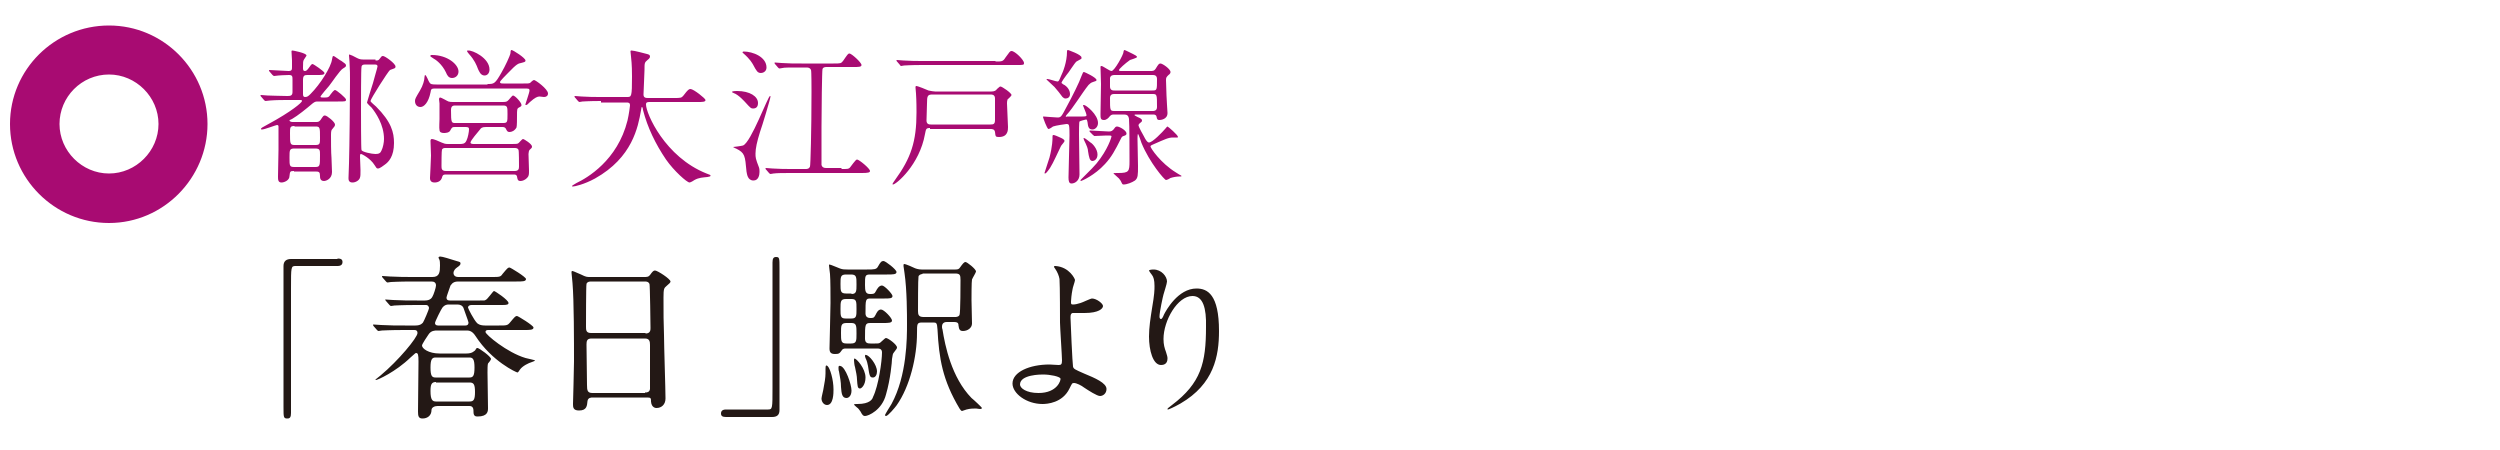
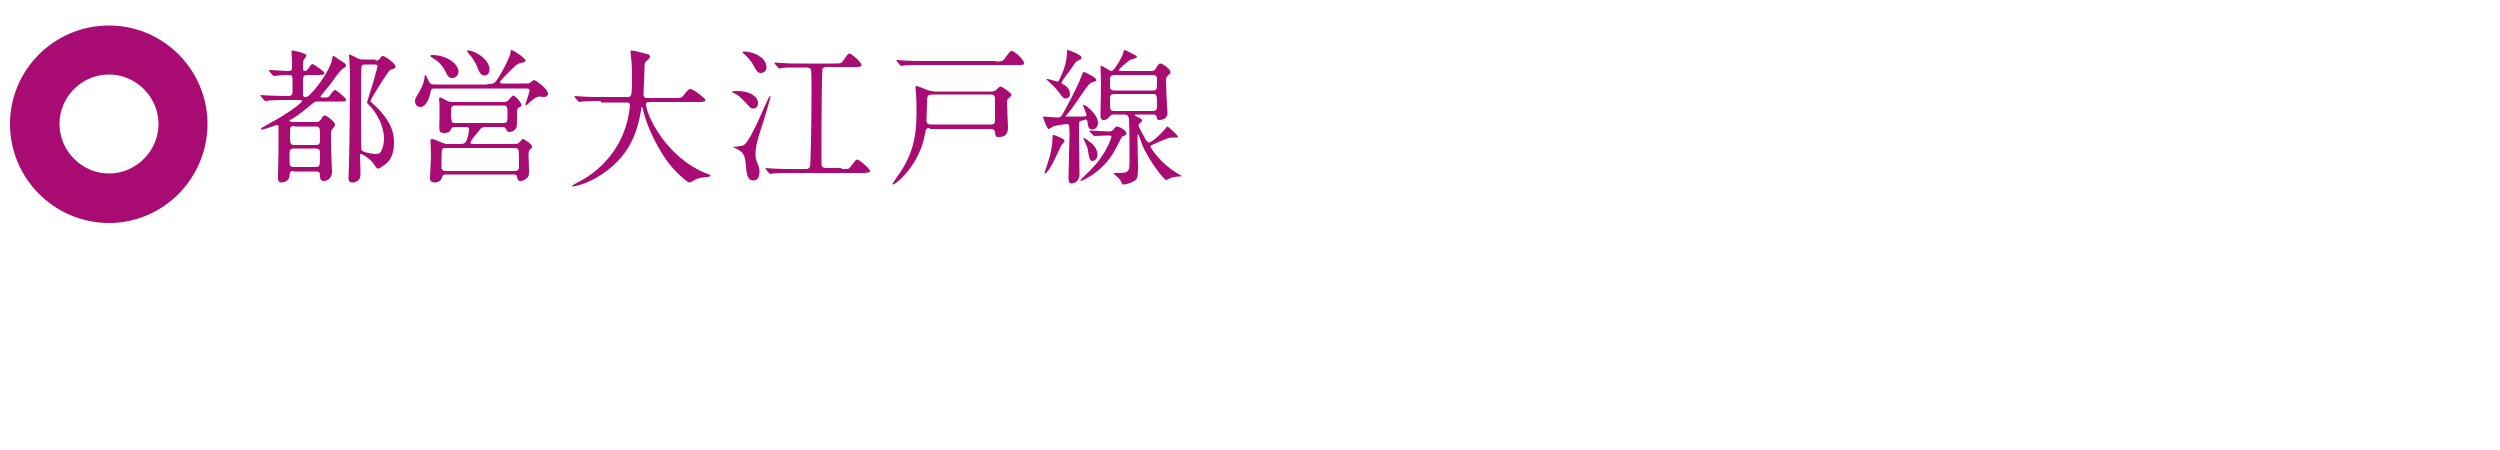
<svg xmlns="http://www.w3.org/2000/svg" viewBox="0 0 500 90">
-   <path d="M67.5 51.7c.7 0 1 .2 1 .7s-.3.8-1 .8h-8.4c-.9 0-.9.2-.9 4.4v25c0 .8-.2 1.1-.7 1.1-.8 0-.8-.2-.8-2.3V53.2c0-1 .6-1.4 1.5-1.4h9.3zm20 29.5c-.6 0-1.2.3-1.2.8 0 1.1-.8 1.7-1.8 1.7-.8 0-.9-.5-.9-1.4 0-1.6.1-8.6.1-10 0-1.4-.1-1.7-.5-1.7-.1 0-.2.1-1.1.9-3 2.9-6.6 4.5-6.9 4.5-.1 0-.1 0-.1-.1 0 0 .6-.5 1-.8 3.6-3 7.4-7.6 7.4-8.5 0-.4-.2-.6-.6-.6h-2c-3.1 0-4.1.1-4.5.1-.1 0-.6.1-.7.1s-.2-.1-.3-.2l-.7-.8-.1-.2s0-.1.1-.1c.2 0 1.3.1 1.5.1 1.7.1 3.2.1 4.8.1h2.1c1.1 0 1.4-.5 1.5-.6.2-.3 1.2-2.6 1.2-2.9 0-.1-.1-.6-.6-.6h-1.9c-3.1 0-4.1.1-4.4.1-.1 0-.6.1-.7.1-.1 0-.2-.1-.3-.2l-.7-.8c-.1-.2-.2-.2-.2-.2l.1-.1c.2 0 1.3.1 1.5.1 1.7.1 3.2.1 4.8.1H85c1.1 0 1.4-.6 1.5-.8.2-.3.7-1.8.7-2.2 0-.6-.4-.8-.9-.8h-3.7c-3.1 0-4 .1-4.4.1-.1 0-.6.1-.7.1-.1 0-.2-.1-.3-.2l-.7-.8c-.1-.1-.1-.2-.1-.2 0-.1.1-.1.1-.1.2 0 1.3.1 1.5.1 1.7.1 3.2.1 4.8.1h3.7c1.4 0 1.5-1 1.5-2.3 0-.4 0-1.1-.2-1.3 0-.1-.1-.2-.1-.3s.2-.2.3-.2c.5 0 2 .5 3.3.9.7.2.8.2.8.5 0 .2-.1.4-.7.8-.3.2-.7.6-.7 1.1s.4.8.9.8h6.7c1.6 0 1.8 0 2.2-.6 1-1.2 1.1-1.3 1.4-1.3.2 0 3.3 1.9 3.3 2.3 0 .5-.7.5-1.9.5H91.6c-1.2 0-1.4.8-1.5.8-.2.6-.8 2.2-.8 2.4 0 .2 0 .6.7.6h6c.9 0 1 0 1.1-.1.4-.1 1.5-1.8 1.7-1.8.2 0 2.9 1.8 2.9 2.4 0 .3-.3.4-1.2.4h-6.2c-.4 0-.7.2-.7.5 0 .2 1.2 2.5 1.8 3.1.1.1.5.5 1.6.5h2.8c1.5 0 1.7 0 2.2-.6 1-1.2 1.1-1.3 1.4-1.3.2 0 3.3 1.9 3.3 2.3 0 .5-.7.5-1.9.5h-7.1c-.2 0-.6 0-.6.4 0 .5 4.3 4.1 8 5.2.3.1 1.9.4 1.9.5 0 .1-.4.2-.6.3-.7.2-1.9.8-2.4 1.5-.1.2-.4.6-.5.6-.2 0-5.1-2.2-8.4-7.3-.7-1.1-1.4-1.1-1.8-1.1h-5.9c-.4 0-1.2 0-1.7.8-.2.3-1.3 1.9-1.3 2.2 0 .6 1.3 1.6 3.5 1.6h5.4c1.2 0 1.5-.5 1.7-.6.3-.5.3-.5.5-.5.3 0 2.7 1.7 2.7 2.2 0 .2-.5.8-.6.9-.1.2-.1 1.3-.1 1.8 0 1.1.1 6.1.1 7.1 0 .6 0 1.7-2.1 1.7-.4 0-.8-.1-.8-.9 0-.5 0-1.2-.8-1.2h-6.4zm-.4-9.7c-.7 0-1 .4-1 2 0 1.7.3 2 1 2h6.8c.7 0 1-.3 1-2 0-1.6-.3-2-1-2h-6.8zm.1 4.9c-.9 0-1.1.5-1.1 1.8 0 1.8.4 2.1 1.1 2.1h6.7c.8 0 1.1-.3 1.1-1.9 0-1.6-.3-1.9-1.1-1.9h-6.7zm5.9-11.3c.4 0 .6-.2.6-.6 0-.2-1-2.8-1-2.9-.2-.5-.7-.7-1.2-.7h-1.7c-.3 0-.8 0-1.3.6-.2.2-1.5 2.8-1.5 3.1s.2.5.6.5h5.5zm25.4 14.4c-.2 0-.9 0-1 .7-.1.9-.1 1.9-1.7 1.9-1.2 0-1.2-.7-1.2-1.3 0-.1.2-7.2.2-8.5 0-3.8 0-12.2-.3-15.7 0-.3-.2-1.8-.2-2.1 0-.2 0-.3.2-.3.1 0 .3.1 1.7.7 1 .5 1.2.5 1.8.5h10.7c.7 0 1 0 1.3-.4.5-.7.7-.9 1-.9.5 0 3.1 1.7 3.1 2.2 0 .2-.2.4-.8.9-.5.4-.6.6-.6 2.3 0 3.8 0 4.4.1 7.5 0 2 .3 10.9.3 12.7 0 1.2-.8 1.9-1.8 1.9-.1 0-1 0-1.1-1.3 0-.6 0-.8-.7-.8h-11zm10.6-12.8c1 0 1-.7 1-1.1 0-.4-.1-8.6-.2-8.8-.2-.5-.7-.5-.9-.5h-10.9c-.5 0-.8.3-.8.5-.1.3-.1 7.9-.1 8.5 0 .7 0 1.3 1 1.3h10.9zm-.1 11.8c.3 0 .9 0 1-.7V69c0-.7-.1-1.3-1-1.3h-10.7c-.9 0-1 .5-1 1.2 0 1.2.1 6.8.1 8.1 0 1.1.1 1.6 1.1 1.6H129zm16.2 4.9c-.7 0-1-.2-1-.7s.3-.8 1-.8h8.4c.9 0 .9-.2.9-4.4v-25c0-.8.2-1.1.7-1.1.7 0 .7.2.7 2.3V82c0 1-.5 1.4-1.5 1.4h-9.2zm21.5-5.5c0 .7 0 3.1-1.3 3.1-.6 0-1.1-.6-1.1-1.3 0-.3.4-1.8.4-2 .2-1 .4-2.2.4-3 0-1.5 0-1.6.2-1.6 0 0 .1 0 .2.1.5.4 1.2 2.7 1.2 4.7zm8.3-9.2c.8 0 .9 0 1.3-.4.5-.4.7-.7.9-.7.4 0 2.2 1.3 2.2 1.9 0 .2-.1.3-.7 1.1-.1.1-.2.4-.3 1.2 0 .5-.3 4-1.2 7.1-.8 3.1-3.5 4.3-4.2 4.3-.3 0-.5-.1-.9-.9-.2-.3-.5-.7-.7-.8-.1-.1-.6-.5-.6-.6s.4-.1.7-.1c2.5 0 3-1 3.1-1.4 1.1-2.2 1.8-7.2 1.8-8.9 0-.8-.6-.8-1.1-.8h-6.2c-.3 0-.6.1-.7.3-.5.7-.6.8-1.4.8-.8 0-1.1-.3-1.1-1.1 0-.6.2-7.9.2-9.1 0-1.4 0-4.6-.1-5.8 0-.2-.2-1.4-.2-1.7 0-.1 0-.2.1-.2.2 0 1.8.7 2.1.8.5.2 1 .2 1.5.2h3.9c1.4 0 1.9 0 2.2-.6.5-.9.7-1.1 1.1-1.1.4 0 2.6 1.7 2.6 2.2 0 .5-.7.5-1.9.5h-3.3c-1.1 0-1.1.2-1.1 2.1 0 1.2.1 1.8 1 1.8.7 0 .9 0 1.2-.6.2-.4.6-1.1 1.2-1.1.5 0 2.1 1.7 2.1 2.1 0 .5-.6.5-1.6.5h-2.8c-1 0-1 .2-1 3 0 .9.8.9 1 .9.5 0 .7 0 1-.6.2-.4.5-1.1 1.1-1.1s2.2 1.7 2.2 2.2-.7.5-1.9.5h-2.4c-1.1 0-1.1.3-1.1 3.1 0 .9.5 1 1.1 1h.9zm-4.7 9.4c0 1.1-.6 1.5-1 1.5-.9 0-1-.9-1.1-2.2 0-1-.2-2-.4-3.1-.1-.2-.1-.6-.1-.8 0-.3.1-.4.4-.3 1 .2 2.2 3.7 2.2 4.9zm0-19.3c1 0 1-.6 1-1.9 0-1.5 0-2-1.1-2h-1c-1.1 0-1.1.5-1.1 1.9s0 1.9 1.1 1.9h1.1zm0 4.9c1 0 1-.5 1-1.9 0-1.5 0-2-1-2h-1.1c-1.1 0-1.1.5-1.1 2 0 1.4 0 1.9 1 1.9h1.2zm-.1 5c1.1 0 1.1-.5 1.1-2s0-2.1-1-2.1h-1c-1.1 0-1.1.5-1.1 2 0 1.6 0 2.1 1.1 2.1h.9zm1.8 9c-.5 0-.5-.5-.6-1.8 0-.6-.2-1.6-.4-2.5-.1-.2-.2-1.1-.2-1.3 0-.2 0-.4.1-.4.4 0 2.2 2 2.2 3.8 0 1.5-.8 2.2-1.1 2.2zm3.4-3.4c0 .6-.3 1.2-.8 1.2-.6 0-.7-.2-1-2.3-.1-.5-.2-1-.5-1.6 0-.1-.1-.2-.1-.4s.1-.3.2-.2c.6 0 2.2 1.9 2.2 3.3zm15.7-20.4c.5 0 .7-.1.9-.4.5-.7.8-1.1 1.1-1.1.3 0 2.1 1.4 2.1 1.9 0 .2-.7 1.3-.8 1.6-.1.4-.1 3.5-.1 4.1 0 .7.1 3.9.1 4.7 0 .9-.9 1.5-1.8 1.5-.7 0-.8-.4-.9-1.1 0-.4-.1-.7-.9-.7h-1.4c-.2 0-1 0-1 .9 0 .2 0 .4.1.6.5 3.2 1.8 9.6 5.8 13.7.4.3 2.1 1.9 2.1 2s-.2.2-.4.2-.7-.1-.8-.1c-.4 0-1.2 0-1.9.2-.1 0-.8.3-.9.3-.2 0-.4-.4-.5-.5-3.4-5.7-4.1-10-4.4-15.8-.1-1.4-.2-1.4-1-1.4h-2c-1.1 0-1.1.2-1.1 2.1 0 4.7-1.4 10.7-4.1 14.5-.3.4-1.7 2.1-2.1 2.1-.1 0-.2-.1-.2-.2s1.1-1.9 1.3-2.2c3.1-5.7 3.1-13.2 3.1-16 0-1.8 0-6.8-.5-10.2 0-.2-.2-1.2-.2-1.4 0-.1 0-.4.1-.4.4 0 1.9.7 2.1.8.2.1.8.3 1.4.3h6.8zm-6.6.9c-.4 0-.8.3-.8.5-.1.4-.1 6.2-.1 6.9s.1 1.2 1.1 1.2h6.3c.2 0 .7 0 .9-.4.2-.4.2-6.4.2-7 0-1-.1-1.3-1.1-1.3h-6.5zM215 56c0 .3-.5 1.6-.5 1.9-.2.9-.3 2.2-.3 2.4 0 .5 0 .6.4.6s.9-.1 1.5-.3c.4-.1 2-.9 2.3-.9.9 0 2.2 1 2.2 1.5s-.8 1.4-3.7 1.4h-2.4c-.3.1-.4.3-.4.9 0 .7.4 9.4.5 9.8.1.5.4.6 2.2 1.4 2.2.9 4.5 1.9 4.5 3.1 0 .9-.7 1.4-1.3 1.4-.6 0-2.3-1.1-3.2-1.7-.5-.4-1.5-.9-2-.9-.4 0-.4.1-.9 1.1-1.4 2.9-4.5 3.1-5.4 3.1-3.2 0-6-2.1-6-4.1 0-2.3 3.4-3.8 7.4-3.8.3 0 1.6.1 1.8.1.5 0 .7-.1.7-.9 0-.9-.4-6.7-.4-7.6 0-.3 0-7.4-.1-8.7-.1-.6-.4-1.4-.9-2.1 0 0-.2-.2-.2-.4 0-.1.2-.1.3-.1 2.8.2 3.9 2.6 3.9 2.8zm-6.4 18.9c-.4 0-4.6 0-4.6 2 0 .7 1.2 1.7 3.7 1.7 3.8 0 4.5-2.6 4.4-2.9-.2-.4-2-.8-3.5-.8zm29.9-15.7c-3 0-5.8 4.9-5.8 8.6 0 1.1.2 1.8.5 2.6.2.7.3.9.3 1.3 0 1.2-.9 1.3-1.3 1.3-1.6 0-2.4-2.9-2.4-5.7 0-1.8.3-3.7.6-5.6.5-2.9.5-3.7.5-4.5 0-1.2-.2-1.8-.5-2.2-.1-.1-.6-.8-.6-.9 0-.1.4-.2.9-.2 1.6 0 2.7 1.4 2.7 2.4 0 .4-.6 2.2-.7 2.6-.1.3-.8 3.5-.8 4.4 0 .1 0 .5.3.5.2 0 .4-.4.6-.9.4-.8 2.8-5.2 6.5-5.2 2.2 0 4.5 1.2 4.5 8.5 0 5-1 10.6-7.7 14.5-1.4.8-2.4 1.2-2.5 1.2-.1 0-.1 0-.1-.1s.1-.2.9-.8c5.8-4.4 6.8-8.4 6.8-15.6.1-3.8-.6-6.2-2.7-6.2z" fill="#231815" />
  <path d="M58.8 34.2c-.8 0-.8.1-.9 1 0 .9-1.1 1.3-1.6 1.3-.7 0-.7-.6-.7-1.2 0-.8.1-4.6.1-5.4v-4.5c0-.2 0-.4-.3-.4-.2 0-2.5.9-3 .9-.1 0-.2 0-.2-.1 0-.2.2-.3 1.5-1 4.6-2.5 6.7-4.3 6.7-4.6 0-.2-.1-.2-.6-.2h-2.3c-.8 0-2.3 0-3.5.1-.1 0-.8.1-.9.1-.1 0-.2-.1-.3-.2l-.6-.7c-.1-.1-.1-.1-.1-.2s.1-.1.1-.1c.2 0 1.1.1 1.3.1.7 0 2.4.1 3.9.1.6 0 1.1 0 1.1-.8V16c0-.7 0-1-.7-1-1 0-2 .1-2.1.1-.1 0-.8.1-.9.1-.1 0-.1-.1-.3-.2l-.6-.7c-.1-.1-.1-.1-.1-.2s.1-.1.1-.1c.5 0 3.2.2 3.8.2.7 0 .7-.3.7-.8v-1.3c0-.3-.1-1.7-.1-1.8 0-.2.1-.2.2-.2s2.8.5 2.8 1c0 .1-.4.6-.5.8-.2.3-.2.6-.2 1.6 0 .4 0 .7.4.7.3 0 .5-.3.6-.4.5-.7.7-1 .9-1 .2 0 2.4 1.5 2.4 1.8 0 .4-.6.4-1.6.4h-1.8c-.6 0-.9.1-.9 1v2.8c0 .4.1.6.4.6.4 0 .6-.1 1.1-.6 2-2 4.1-5.4 4.3-6.9.1-.5.1-.7.3-.7.2 0 1.3.9 1.6 1 .7.5.9.6.9.9 0 .2-.1.3-.6.6-.6.3-2.3 2.9-2.8 3.5-.3.3-1.7 2-1.7 2.1 0 .2.2.2.4.2h.6c.5 0 .7-.1 1-.6.2-.3.7-.9.9-.9.3 0 2.2 1.6 2.2 1.9 0 .4-.1.4-1.6.4h-4c-.4 0-.6 0-1.1.4-1.3 1.1-2.9 2.4-4.1 3.1-.4.2-.5.2-.5.3 0 .2.4.3.6.3h4.8c.5 0 .6-.2.8-.4.6-.9.6-.9.9-.9.4 0 2 1.3 2 1.8 0 .3-.1.4-.6 1-.1.1-.2.3-.2 1.1 0 1.2 0 3.5.1 4.6 0 .4.1 2.4.1 2.8 0 1.4-1.2 1.8-1.6 1.8-.8 0-.8-.7-.8-1 0-.8-.2-.9-.9-.9h-4.3zm.1-9c-.9 0-.9.3-.9 1.4 0 2.1 0 2.4.9 2.4h4.2c.9 0 .9-.3.9-1.4 0-2.1 0-2.3-.9-2.3h-4.2zm0 4.5c-1 0-1 .3-1 1.8 0 1.7 0 1.9 1 1.9H63c1 0 1-.2 1-2.4 0-1 0-1.3-1-1.3h-4.1zm16.2-17.6c.4 0 .6 0 .8-.3.4-.5.4-.6.7-.6.4 0 2.5 1.5 2.5 2.1 0 .1 0 .2-.1.3s-.8.3-1 .4c-.4.3-3.9 5.8-3.9 6.2 0 .2.9.9 1.1 1.1 3.1 3.1 3.6 5.2 3.6 7.3 0 2.7-1.1 3.8-1.8 4.3-.3.2-1 .8-1.4.8-.3 0-.3-.1-.7-.7-.8-1.3-2.5-2.2-2.7-2.2-.2 0-.2.2-.2.5 0 .4.1 2.3.1 2.7 0 .9 0 1.2-.1 1.5-.1.5-.8 1-1.5 1-.8 0-.8-.6-.8-.9 0-.4.1-2.5.1-2.9.1-3.5.2-12.8.2-16.6 0-.8 0-2.3-.1-3.8 0-.2-.1-1.1-.1-1.2 0-.1 0-.2.1-.2s1 .4 1.5.7c.4.2.7.3 1.2.3h2.5zm-2.1.8c-.5 0-.7.2-.7.5-.1.3-.1 7.3-.1 8.6 0 .8 0 7.9.1 8 .1.4 2.1.8 2.8.8.7 0 1-.2 1.2-.7.3-.6.5-1.6.5-2.3 0-2.9-1.7-5.3-2.5-6.3-.1-.1-.9-.8-.9-1 0-.1 1-3.3 1.2-3.9.1-.5.9-3.1.9-3.3 0-.4-.3-.4-.7-.4H73zm24.5 3.9c1.3 0 1.5 0 2.8-2.3.7-1.2 1.7-3.3 1.8-3.9 0-.5.1-.6.2-.6.3 0 2.8 1.6 2.8 2.1 0 .3-.2.3-.9.5-.5.1-.8.1-2.6 2-.4.4-1.6 1.6-1.6 1.8 0 .3.3.3.7.3h4c.9 0 1 0 1.3-.1.1-.1.6-.6.8-.6.3 0 2.8 1.8 2.8 2.7 0 .5-.4.7-.8.7-.1 0-.8-.1-.9-.1-.4 0-.9.2-1.9 1.1-.5.5-.6.6-.8.6-.2 0-.1-.1-.1-.2s.8-2.3.8-2.7-.2-.4-1.1-.4H87.4c-1.1 0-1.2 0-1.3.8-.4 2-1.3 2.9-2 2.9s-1.1-.5-1.1-1.2c0-.4.1-.6 1-2.1.6-1 .9-2.1.9-2.7 0-.2.1-.4.1-.4.3 0 .7 1.3.9 1.5.2.3.3.4 1.4.4h10.2zm-5.6 12c.6 0 1.1 0 1.4-.7.3-.6.5-1.8.5-2.2 0-.5-.2-.5-1-.5H91c-.6 0-.6.1-.9.6-.2.6-1.1.6-1.3.6-.4 0-.9-.1-.9-.6-.1-.3 0-1.9 0-2.2v-3.1c0-.1-.1-.8-.1-.9 0-.1.1-.3.2-.3.3 0 1.4.7 1.7.8.3.1.5.1 1.1.1h9.1c1.2 0 1.3 0 1.6-.2.2-.1.9-1.1 1.1-1.1.4 0 1.7 1.4 1.7 1.9 0 .2-.1.3-.5.5s-.4.4-.4 1.7c0 .5 0 2-.1 2.3-.4.7-1 .9-1.4.9-.4 0-.5-.2-.7-.6-.1-.3-.4-.4-.7-.4h-3.3c-.8 0-1 .2-1.2.5-.4.5-1.9 2.2-1.9 2.6 0 .3.4.3.8.3h7.3c.6 0 1.2 0 1.4-.1.2-.1.8-.9 1-.9.2 0 1.8 1 1.8 1.5 0 .3-.1.3-.5.7-.1.1-.2.5-.2.8 0 .5.1 2.8.1 3.3 0 .8 0 1.1-.4 1.5-.4.4-.9.6-1.3.6-.6 0-.6-.4-.7-.9-.1-.4-.4-.4-.7-.4H89.1c-.5 0-.6.2-.7.6-.2.7-.8 1-1.5 1-.9 0-.9-.7-.9-.9 0-.2.2-3.8.2-4.5 0-.4-.1-2.5-.1-2.9 0-.1 0-.4.3-.4s1.3.4 1.9.7c.5.2.7.3 1.3.3h2.3zM86.4 11c3.1 0 5.3 1.9 5.3 3.3 0 .8-.6 1.3-1.3 1.3-.7 0-1-.6-1.2-1.1-.8-1.7-2.1-2.6-2.5-2.8-.6-.4-.7-.4-.6-.6 0-.1.2-.1.3-.1zm2.8 18.6c-.4 0-.6 0-.8.3-.1.2-.1 2.8-.1 3.3s0 1 .9 1h13.7c.8 0 .9-.4.9-.9 0-.4 0-3.2-.1-3.3-.1-.4-.6-.4-.8-.4H89.2zm1.9-8.5c-.4 0-.9 0-.9.9 0 2.6.1 2.6.9 2.6h9.5c.9 0 .9-.2.9-1.8 0-1.4 0-1.7-.9-1.7h-9.5zm6.8-7.2c0 .7-.4 1.2-1 1.2-.8 0-1.1-.9-1.3-1.3-.3-.8-.7-1.8-1.8-3-.1-.1-.4-.5-.4-.6 0-.1.2-.1.2-.1.9-.1 4.3 1.5 4.3 3.8zm22.3 6.3c-2.6 0-3.4.1-3.7.1-.1 0-.5.1-.6.1-.1 0-.2-.1-.3-.2l-.6-.7c-.1-.1-.1-.1-.1-.2s.1-.1.1-.1c.2 0 1.1.1 1.3.1 1.4.1 2.6.1 4 .1h5.1c.9 0 1 0 1-4.1 0-.7 0-2.3-.2-4 0-.2-.1-.9-.1-1 0-.1 0-.2.2-.2.5 0 2.7.6 3.1.7.4.1.6.2.6.5 0 .2-.1.4-.5.7-.6.5-.6.6-.6 2 0 .8-.2 4.2-.2 4.9 0 .7.5.7 1 .7h5.1c1.3 0 1.5 0 1.9-.5.9-1.2 1.1-1.3 1.4-1.3.6 0 3 1.9 3 2.2 0 .4-.6.4-1.6.4h-9.4c-.6 0-.9 0-.9.5 0 1.8 3.8 10.5 12.1 13.8.8.3.8.3.8.4 0 .2-.1.2-.6.3-.9.1-1.7.1-2.6.6-.1.1-.8.5-1 .5-.5 0-3.1-2.3-4.7-4.6-2.1-3.1-3.7-6.4-4.6-9.9 0-.2-.1-.6-.2-.6s-.1.1-.2.7c-.6 3.3-1.7 9.4-9.2 13.6-2.2 1.2-4.1 1.6-4.4 1.6-.1 0-.2 0-.2-.1s.6-.4.9-.6c2.1-1 8.2-4.5 10.2-12.5.3-1.3.5-2.9.5-3 0-.6-.3-.6-.8-.6h-5zm27.2-2c2.6 0 4.2 1.1 4.2 2.4 0 .8-.4 1.1-1 1.1-.4 0-.5-.1-1.5-1.2-.1-.1-1.4-1.6-2.4-1.9-.1-.1-.3-.1-.3-.2 0-.2.8-.2 1-.2zm1.2 10.9c1.6-.6 5-9.9 5.4-9.9.1 0 .1.1.1.1 0 .4-1.7 6-2.1 7.1-.6 1.9-.9 3.3-.9 4.3 0 .8 0 1 .7 2.8.1.3.1.6.1.9 0 .6-.2 1.7-1.2 1.7-1.2 0-1.3-1.3-1.4-1.8-.3-3.2-.3-3.7-2.1-4.6-.1 0-.6-.3-.6-.3.1 0 1.7-.2 2-.3zm.1-18.8c1.9 0 4.6 1.1 4.6 3.2 0 .8-.7 1.1-1.1 1.1-.7 0-.9-.4-1.6-1.7-.2-.3-.5-1-2-2.3-.1-.1-.1-.1-.1-.2l.2-.1zm19.6 23.5c1.3 0 1.4 0 1.7-.3.2-.2 1.1-1.6 1.4-1.6.4 0 2.6 1.8 2.6 2.3 0 .3-.4.4-1.6.4h-14c-1.8 0-2.9 0-3.7.1-.1 0-.5.1-.6.1s-.2-.1-.3-.2l-.6-.7c-.1-.1-.1-.1-.1-.2 0 0 0-.1.1-.1.2 0 1.1.1 1.3.1 1.4.1 2.6.1 4 .1h2.6c.3 0 .7 0 .9-.5.1-.2.3-7.1.3-15 0-.5 0-4.2-.1-4.3-.1-.3-.4-.5-.8-.5h-1.3c-2.3 0-3.3 0-3.6.1-.1 0-.5.1-.6.1-.1 0-.2-.1-.3-.2l-.6-.7c-.1-.1-.1-.2-.1-.2 0-.1.1-.1.1-.1.2 0 1.1.1 1.3.1 1.4.1 2.6.1 4 .1h6.4c1.4 0 1.5 0 1.9-.5.9-1.3 1-1.5 1.3-1.5.4 0 2.4 1.8 2.4 2.3 0 .4-.6.4-1.6.4h-5.4c-.4 0-.7.1-.8.4-.1.3-.2 8.3-.2 11.6V33c.1.4.4.6.9.6h3.1zm17.7-8.2c-.8 0-.8.2-1 1.2-1.1 6.2-5.8 10.1-6.4 10.1-.1 0-.1-.1-.1-.1 0-.1.5-.8.5-.8 3.2-4.4 4.3-7.7 4.3-13.5 0-.7 0-2.3-.1-3.8 0-.2-.1-1.1-.1-1.2 0-.2 0-.3.2-.3s2 .7 2.4.9c.5.1 1 .2 1.3.2h11.3c.6 0 .9-.2 1.1-.5.5-.4.5-.5.7-.5.3 0 2.2 1.3 2.2 1.7 0 .2-.7.8-.8.9-.1.3-.1.6-.1.8 0 .7.2 4 .2 4.7 0 .6 0 2-1.8 2-.7 0-.7-.1-.8-1-.1-.6-.6-.6-.9-.6H186zm13.1-13.3c1.3 0 1.5 0 2-.8.8-1.1.9-1.3 1.2-1.3.7 0 2.5 1.8 2.5 2.4 0 .4-.1.4-1.5.4h-18.8c-2.6 0-3.4.1-3.7.1-.1 0-.6.1-.6.1-.1 0-.1-.1-.2-.2l-.6-.7c-.1-.1-.1-.1-.1-.2s0-.1.1-.1c.2 0 1.1.1 1.3.1 1.4.1 2.6.1 4 .1h14.4zm-1 12.6c.6 0 .9-.1.9-.9v-4.3c0-.8-.6-.8-1-.8h-11.5c-1 0-1.1.3-1.1 1.8 0 .5-.1 2.8-.1 3.4 0 .8.6.8.9.8h11.9zm15.5-1.6h2.9c.8 0 .8-.1.8-.3 0-.3-.7-1.8-.7-1.9s.1-.1.2-.1c.4 0 2.8 1.9 2.8 3.6 0 .8-.6 1.3-1.1 1.3-.8 0-.9-.6-1-1.5-.1-.4-.1-.5-.3-.5-.1 0-1.2.3-1.3.4-.1.1-.1 2.1-.1 2.6 0 1.3.1 6.9.1 8 0 1.2-.9 1.8-1.6 1.8-.5 0-.6-.5-.6-1.2 0-1.3.2-7.2.2-8.4 0-.4 0-1.7-.1-2-.1-.2-.1-.3-.5-.3-.1 0-2.2.3-2.7.5-.1.1-.7.5-.9.5-.3 0-1.1-2.3-1.1-2.4 0-.1.1-.1.1-.1.1 0 1.1.1 1.3.1.1 0 1.2.1 1.5.1.7 0 .8-.2 1.8-2.1 1.1-2 2.6-5 3-6.2.3-.7.3-.8.5-.8.1 0 2.5 1.1 2.5 1.6 0 .2-.1.2-.7.4-.4.1-.7.4-.9.6-1.3 1.6-3 4.5-4.4 6-.1.1-.2.3-.1.4.1-.1.2-.1.4-.1zm-.7 4.9c0 .2-.6.8-.7 1-.6 1.2-1.5 3.3-2.2 4.4-.1.1-.7 1.1-1 1.1 0 0-.1 0-.1-.1s.9-2.7 1-3.1c.6-2.3.6-3.7.6-3.9 0-.5 0-.6.2-.6s.9.3 1.1.4c.7.3 1.1.5 1.1.8zm0-11.2c.9.6 1.1 1.4 1.1 1.8 0 .7-.5.9-.9.9-.2 0-.4-.1-.6-.3-.2-.3-1.3-1.7-1.6-2-.3-.3-1.6-1.5-1.6-1.5 0-.1.1-.1.2-.1.3 0 1.7.5 2 .5.2 0 .3-.1.7-1.1.4-.8 1.2-2.8 1.2-4.9 0-.1 0-.3.2-.3 0 0 2.7.9 2.7 1.5 0 .1 0 .3-.1.3-.1.1-.8.4-.9.5-.4.3-1.6 2.3-2 2.7-.2.3-1 1.3-1 1.6.1.1.5.4.6.4zm5.1 9.4c-.1-.1-.1-.1-.1-.2s.1-.1.1-.1c.6 0 3.2.2 3.8.2.5 0 .7-.2.9-.4.3-.4.4-.6.7-.6.5 0 1.9.8 1.9 1.4 0 .2-.1.3-.3.4-.6.2-.6.2-.8.6-1.2 2.4-1.9 3.7-3.2 5.1-2.1 2.3-4.7 3.4-4.8 3.4 0 0-.1 0-.1-.1s0-.1.2-.3c2.2-2.2 2.4-2.4 3-3.1 2.3-2.8 3-5.3 3-5.4 0-.2-.1-.2-1-.2-.4 0-2.2.1-2.4.1-.1 0-.1-.1-.3-.2l-.6-.6zm1.5 4.5c0 1-.7 1.3-1 1.3-.6 0-.7-.8-.9-2 0-.4-.2-1-.8-2.2 0-.1-.1-.3-.1-.3 0-.1.1-.1.1-.1.2 0 .9.6 1.3.9.4.2 1.4 1.3 1.4 2.4zm3.4-8c-.4 0-.6 0-.9.3-.3.4-.7.8-1.2.8-.7 0-.7-.4-.7-1.2 0-.9.1-5.1.1-6 0-.5-.1-2.9-.1-3.4 0-.1 0-.2.2-.2.3 0 1.6 1 2 1 .6 0 2.4-3.3 2.4-3.8 0-.2.1-.4.2-.4s1.5.7 1.7.8c.4.2.8.4.8.6 0 .2-1.2.5-1.4.6-1 .7-2.2 1.8-2.2 2 0 .2.1.2.6.2h5.6c.6 0 .8 0 1.1-.4.6-1 .7-1.1 1-1.1.4 0 2 1.1 2 1.7 0 .2-.1.4-.4.6-.4.4-.5.5-.5 1 0 .4.1 2.6.1 3.1 0 .6.2 3.2.2 3.5 0 1.3-1.4 1.4-1.6 1.4-.4 0-.5-.1-.6-.7-.1-.4-.5-.4-.7-.4h-3.4c-.1 0-.3 0-.3.1s.1.1.6.4c.2.1.9.3.9.7 0 .2-.1.3-.5.6-.1.1-.2.2-.2.4s.9 1.9 1.1 2.2c.2.4.6 1.2 1 1.2.7 0 2.7-2.1 3.3-2.8.1-.1.3-.4.4-.4.1 0 2.1 1.7 2.1 2.1 0 .1-.1.1-.2.1h-.8c-.9 0-1.5.3-4 1.4-.5.2-.5.3-.5.4 0 .3 2 3.3 5.1 5.2.9.6 1.1.6 1.1.7 0 .1-.1.1-.5.1s-1.1.1-1.7.3c-.1.1-.7.4-.9.4-.3 0-3.3-3.5-4.9-7.4-.1-.3-.6-1.8-.7-1.8-.1 0-.1.9-.1 1 0 .3.1 4.9.1 5.4 0 1.8 0 2.4-.6 2.9-.6.4-1.6.8-2.3.8-.2 0-.2-.1-.3-.2-.2-.5-.3-.6-.6-1-.2-.2-1.1-1-1.1-1 0-.1.1-.1.9-.1 2.2 0 2.3-.3 2.3-2.4 0-1.3 0-7.5-.1-8.4-.1-.7-.4-.9-1-.9h-1.9zm0-7.9c-.4 0-.8.1-.9.6v1.7c0 .8.6.8.9.8h7.6c.9 0 .9-.1.9-2.3 0-.8-.6-.8-.9-.8h-7.6zm0 3.8c-.3 0-.9 0-.9.8 0 2.5 0 2.6.9 2.6h7.7c.3 0 .8-.1.8-.8 0-2.5 0-2.6-.9-2.6h-7.6zM21.8 44.6C10.9 44.6 2 35.7 2 24.8S10.9 5.1 21.8 5.1 41.5 14 41.5 24.8s-8.8 19.8-19.7 19.8zm0-29.7c-5.5 0-9.9 4.5-9.9 9.9s4.5 9.9 9.9 9.9 9.9-4.5 9.9-9.9-4.5-9.9-9.9-9.9z" fill="#a80b72" />
</svg>